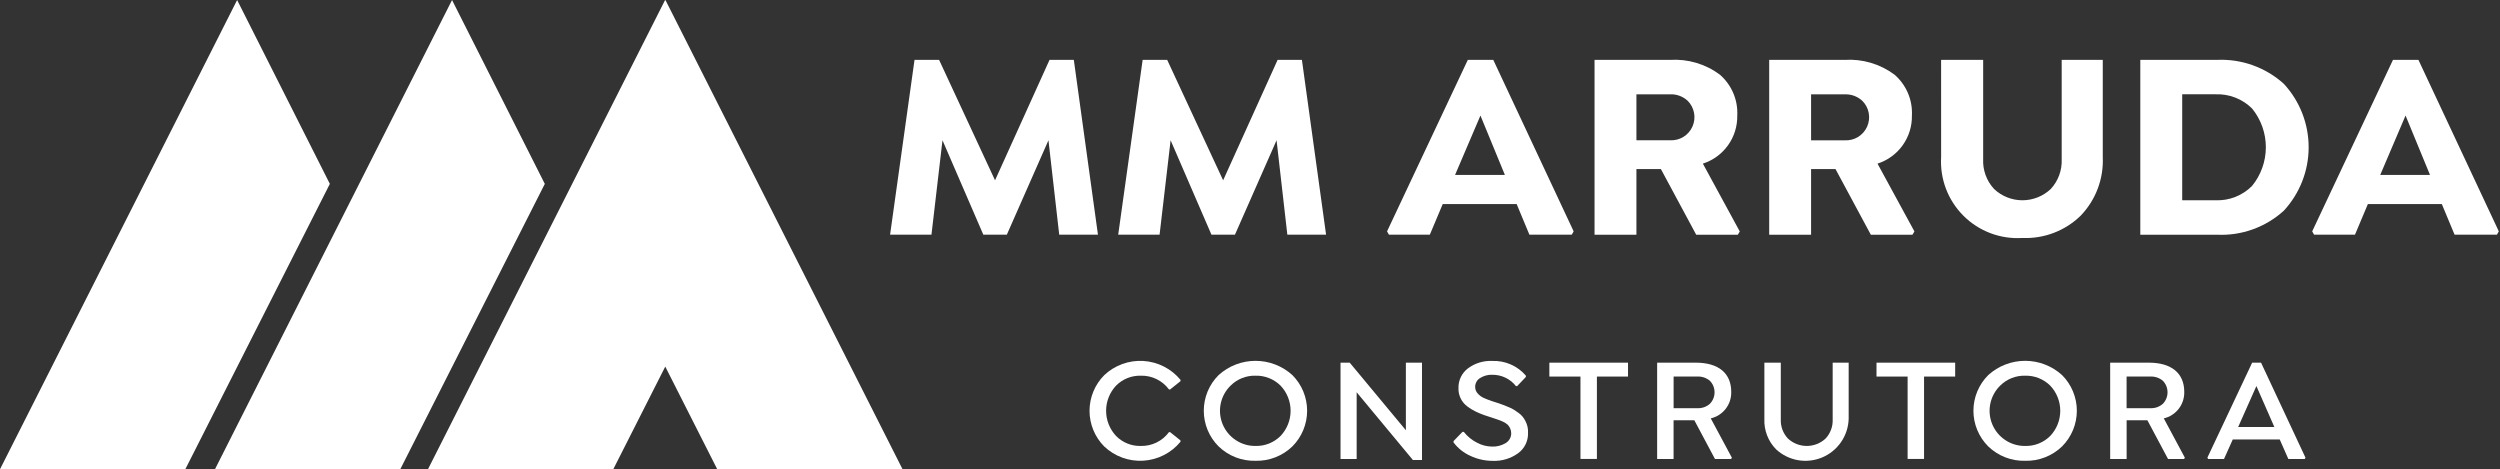
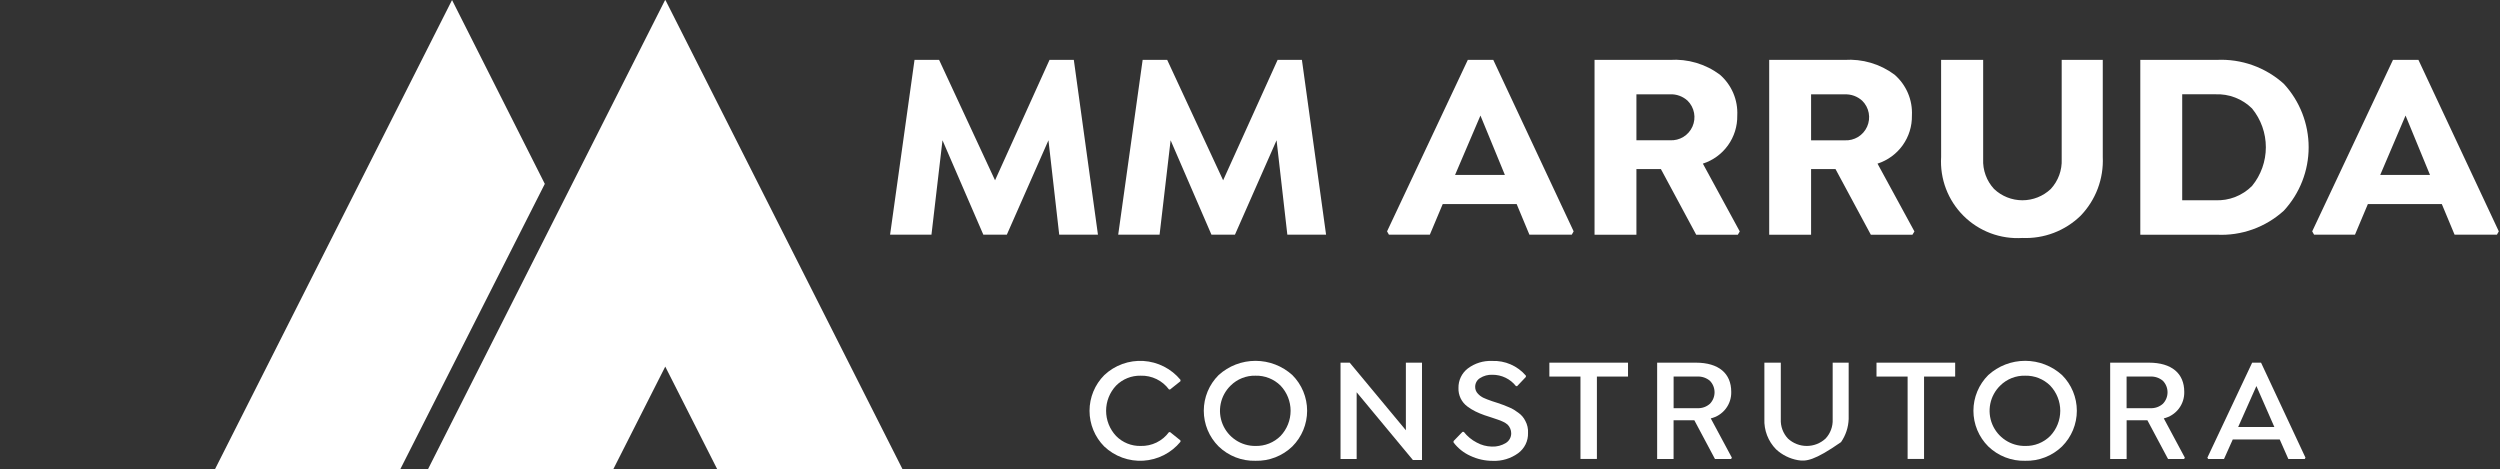
<svg xmlns="http://www.w3.org/2000/svg" width="261" height="49" viewBox="0 0 261 49" fill="none">
  <rect x="0" y="0" width="261" height="49" fill="#333333" stroke="none" />
-   <path d="M24.756 0.003L0 48.99L19.343 48.996L34.436 19.196L24.756 0.003Z" fill="white" />
  <path d="M47.193 0.003L22.442 48.99L41.785 48.996L56.878 19.196L47.193 0.003Z" fill="white" />
  <path d="M69.471 0.003L69.453 0.039L69.435 0.003L44.679 48.99L64.022 48.996L69.453 38.272L74.884 48.996L94.227 48.99L69.471 0.003Z" fill="white" />
  <path d="M114.626 24.5H110.582L109.459 14.644L105.113 24.5H102.659L98.396 14.644L97.245 24.5H92.925L95.476 6.253H98.042L103.882 18.824L109.57 6.253H112.107L114.626 24.5Z" fill="white" />
  <path d="M138.442 24.5H134.398L133.274 14.644L128.929 24.5H126.475L122.212 14.644L121.06 24.5H116.741L119.292 6.253H121.855L127.695 18.824L133.383 6.253H135.92L138.442 24.5Z" fill="white" />
  <path d="M155.899 6.253L164.288 24.153L164.096 24.496H159.668L158.338 21.302H150.621L149.277 24.496H145L144.809 24.153L153.239 6.253H155.899ZM151.909 18.262H157.109L154.558 12.062L151.909 18.262Z" fill="white" />
  <path d="M181.631 24.162L181.431 24.505H177.084L173.397 17.65H170.842V24.505H166.47V6.253H174.324C176.192 6.129 178.043 6.673 179.547 7.789C180.157 8.316 180.638 8.975 180.954 9.716C181.27 10.458 181.413 11.262 181.371 12.067C181.39 13.178 181.051 14.265 180.404 15.169C179.757 16.072 178.837 16.743 177.779 17.083L181.631 24.162ZM170.842 9.845V14.645H174.352C174.841 14.672 175.327 14.549 175.745 14.294C176.163 14.038 176.493 13.662 176.692 13.214C176.892 12.767 176.95 12.269 176.86 11.788C176.77 11.306 176.536 10.863 176.189 10.518C175.942 10.29 175.652 10.114 175.337 9.999C175.022 9.883 174.687 9.831 174.352 9.846L170.842 9.845Z" fill="white" />
  <path d="M199.866 24.162L199.659 24.505H195.315L191.626 17.65H189.077V24.505H184.704V6.253H192.559C194.427 6.129 196.278 6.673 197.781 7.789C198.391 8.316 198.872 8.975 199.188 9.716C199.504 10.458 199.646 11.262 199.604 12.067C199.624 13.178 199.285 14.265 198.638 15.169C197.991 16.072 197.07 16.743 196.012 17.083L199.866 24.162ZM189.077 9.85V14.65H192.586C193.075 14.677 193.562 14.555 193.98 14.3C194.398 14.044 194.729 13.668 194.928 13.22C195.128 12.772 195.186 12.274 195.096 11.793C195.006 11.311 194.771 10.868 194.423 10.523C194.176 10.295 193.887 10.119 193.572 10.003C193.256 9.888 192.921 9.836 192.586 9.851L189.077 9.85Z" fill="white" />
  <path d="M202.651 6.253H207.042V16.617C207.016 17.185 207.103 17.753 207.299 18.287C207.494 18.821 207.793 19.311 208.18 19.729C208.98 20.486 210.039 20.908 211.141 20.908C212.242 20.908 213.302 20.486 214.102 19.729C214.487 19.311 214.786 18.821 214.982 18.287C215.177 17.753 215.265 17.185 215.24 16.617V6.253H219.529V16.385C219.581 17.512 219.403 18.639 219.004 19.695C218.606 20.751 217.996 21.714 217.212 22.526C216.411 23.305 215.459 23.913 214.415 24.311C213.371 24.71 212.257 24.891 211.141 24.843C210.01 24.916 208.876 24.747 207.815 24.349C206.754 23.95 205.79 23.33 204.988 22.53C204.185 21.73 203.562 20.768 203.159 19.709C202.757 18.649 202.584 17.516 202.654 16.385L202.651 6.253Z" fill="white" />
  <path d="M231.414 6.252C233.993 6.124 236.517 7.023 238.433 8.752C240.098 10.555 241.023 12.92 241.023 15.374C241.023 17.828 240.098 20.192 238.433 21.995C237.486 22.856 236.379 23.52 235.174 23.951C233.97 24.381 232.692 24.569 231.414 24.503H223.448V6.252H231.414ZM231.277 20.907C231.986 20.939 232.693 20.822 233.354 20.565C234.014 20.308 234.614 19.915 235.114 19.412C236.046 18.271 236.555 16.843 236.555 15.369C236.555 13.895 236.046 12.467 235.114 11.325C234.611 10.828 234.011 10.439 233.35 10.184C232.69 9.929 231.984 9.814 231.277 9.844H227.822V20.907H231.277Z" fill="white" />
  <path d="M252.485 6.253L260.875 24.153L260.682 24.496H256.256L254.925 21.302H247.207L245.862 24.496H241.587L241.394 24.153L249.826 6.253H252.485ZM248.496 18.262H253.691L251.14 12.062L248.496 18.262Z" fill="white" />
  <path d="M115.28 46.61C114.297 45.62 113.746 44.281 113.747 42.885C113.748 41.49 114.302 40.151 115.287 39.163C115.83 38.65 116.473 38.255 117.176 38C117.878 37.746 118.626 37.638 119.371 37.684C120.117 37.73 120.845 37.928 121.511 38.267C122.177 38.606 122.767 39.078 123.243 39.653V39.796L122.161 40.658H122.042C121.702 40.198 121.256 39.827 120.741 39.577C120.227 39.326 119.659 39.205 119.087 39.222C118.611 39.211 118.138 39.297 117.696 39.475C117.255 39.653 116.854 39.92 116.519 40.258C115.85 40.97 115.477 41.91 115.477 42.887C115.477 43.864 115.85 44.804 116.519 45.515C116.853 45.856 117.253 46.124 117.695 46.303C118.136 46.482 118.61 46.569 119.087 46.557C119.66 46.573 120.227 46.45 120.742 46.199C121.257 45.947 121.703 45.575 122.042 45.114H122.161L123.243 45.983V46.119C122.767 46.697 122.178 47.17 121.511 47.511C120.845 47.851 120.115 48.05 119.368 48.096C118.621 48.142 117.873 48.034 117.17 47.778C116.466 47.523 115.823 47.125 115.28 46.61Z" fill="white" />
  <path d="M131.075 48.106C130.365 48.124 129.659 48.002 128.998 47.744C128.336 47.486 127.733 47.099 127.223 46.606C126.732 46.118 126.343 45.537 126.077 44.898C125.812 44.259 125.675 43.574 125.675 42.882C125.675 42.19 125.812 41.505 126.077 40.866C126.343 40.227 126.732 39.647 127.223 39.159C128.277 38.202 129.649 37.672 131.073 37.672C132.496 37.672 133.869 38.202 134.923 39.159C135.91 40.147 136.464 41.486 136.464 42.882C136.464 44.279 135.91 45.618 134.923 46.606C134.413 47.099 133.811 47.485 133.15 47.743C132.489 48.001 131.784 48.124 131.075 48.106ZM131.075 46.557C131.559 46.569 132.04 46.484 132.49 46.304C132.939 46.125 133.347 45.857 133.69 45.515C134.363 44.805 134.739 43.864 134.739 42.886C134.739 41.908 134.363 40.967 133.69 40.258C133.346 39.918 132.937 39.651 132.488 39.473C132.039 39.295 131.558 39.209 131.075 39.222C130.594 39.209 130.115 39.295 129.669 39.473C129.222 39.651 128.816 39.918 128.475 40.258C127.95 40.77 127.59 41.427 127.442 42.145C127.293 42.863 127.364 43.609 127.643 44.287C127.923 44.965 128.4 45.544 129.011 45.948C129.623 46.353 130.342 46.565 131.075 46.558V46.557Z" fill="white" />
  <path d="M146.773 37.862H148.457V48.023H147.505L141.635 40.952V47.917H139.951V37.862H140.911L146.773 44.918V37.862Z" fill="white" />
  <path d="M153.509 47.592C152.814 47.281 152.209 46.799 151.75 46.192V46.049L152.679 45.089H152.822C153.185 45.551 153.644 45.93 154.167 46.2C154.651 46.467 155.193 46.612 155.746 46.623C156.267 46.649 156.784 46.514 157.226 46.237C157.394 46.13 157.532 45.982 157.627 45.807C157.722 45.632 157.772 45.436 157.77 45.237C157.77 45.066 157.736 44.898 157.669 44.741C157.603 44.584 157.507 44.442 157.385 44.323C157.244 44.203 157.086 44.103 156.917 44.028C156.74 43.943 156.558 43.869 156.372 43.809C156.214 43.757 155.987 43.681 155.7 43.582C155.413 43.483 155.171 43.408 154.983 43.348C154.661 43.235 154.345 43.104 154.038 42.955C153.744 42.81 153.463 42.638 153.201 42.441C152.898 42.219 152.654 41.926 152.49 41.588C152.327 41.249 152.249 40.876 152.264 40.501C152.256 40.109 152.34 39.722 152.509 39.369C152.678 39.016 152.928 38.707 153.238 38.469C153.967 37.92 154.864 37.642 155.776 37.683C156.442 37.655 157.105 37.778 157.716 38.044C158.327 38.31 158.87 38.711 159.303 39.217V39.352L158.389 40.312H158.269C157.976 39.94 157.602 39.639 157.175 39.434C156.748 39.228 156.28 39.123 155.806 39.126C155.35 39.106 154.899 39.227 154.514 39.473C154.357 39.569 154.228 39.705 154.139 39.867C154.05 40.028 154.005 40.21 154.008 40.395C154.006 40.655 154.106 40.907 154.287 41.095C154.452 41.279 154.653 41.428 154.877 41.533C155.077 41.633 155.39 41.745 155.791 41.888C155.852 41.91 156.04 41.97 156.357 42.07C156.667 42.175 156.871 42.244 156.957 42.281C157.043 42.318 157.221 42.394 157.493 42.5C157.691 42.574 157.881 42.668 158.06 42.78C158.16 42.855 158.309 42.961 158.513 43.089C158.826 43.306 159.078 43.6 159.246 43.943C159.455 44.329 159.552 44.766 159.526 45.205C159.538 45.615 159.45 46.022 159.27 46.39C159.089 46.758 158.821 47.077 158.49 47.319C157.723 47.872 156.792 48.152 155.847 48.113C155.039 48.114 154.24 47.937 153.509 47.592Z" fill="white" />
  <path d="M166.716 39.313V47.913H165.001V39.313H161.754V37.862H169.965V39.313H166.716Z" fill="white" />
  <path d="M180.806 47.78L180.73 47.917H179.042L176.889 43.876H174.721V47.917H173.006V37.862H177.047C179.447 37.862 180.741 38.996 180.741 40.906C180.76 41.544 180.557 42.169 180.168 42.674C179.778 43.18 179.226 43.535 178.604 43.679L180.806 47.78ZM174.725 39.313V42.613H177.203C177.685 42.64 178.157 42.474 178.517 42.152C178.827 41.831 179 41.402 179 40.955C179 40.509 178.827 40.08 178.517 39.758C178.152 39.448 177.682 39.288 177.203 39.312L174.725 39.313Z" fill="white" />
-   <path d="M184.201 37.862H185.916V43.77C185.898 44.139 185.955 44.508 186.084 44.854C186.212 45.201 186.409 45.518 186.662 45.786C187.196 46.282 187.898 46.557 188.626 46.557C189.355 46.557 190.056 46.282 190.59 45.786C190.842 45.517 191.037 45.199 191.164 44.853C191.291 44.507 191.348 44.139 191.331 43.77V37.862H193.001V43.739C192.973 44.605 192.696 45.444 192.204 46.157C191.712 46.87 191.026 47.426 190.227 47.76C189.427 48.093 188.549 48.19 187.696 48.039C186.844 47.887 186.052 47.494 185.417 46.905C185.009 46.489 184.69 45.993 184.481 45.448C184.272 44.904 184.176 44.322 184.201 43.739V37.862Z" fill="white" />
+   <path d="M184.201 37.862H185.916V43.77C185.898 44.139 185.955 44.508 186.084 44.854C186.212 45.201 186.409 45.518 186.662 45.786C187.196 46.282 187.898 46.557 188.626 46.557C189.355 46.557 190.056 46.282 190.59 45.786C190.842 45.517 191.037 45.199 191.164 44.853C191.291 44.507 191.348 44.139 191.331 43.77V37.862H193.001V43.739C192.973 44.605 192.696 45.444 192.204 46.157C189.427 48.093 188.549 48.19 187.696 48.039C186.844 47.887 186.052 47.494 185.417 46.905C185.009 46.489 184.69 45.993 184.481 45.448C184.272 44.904 184.176 44.322 184.201 43.739V37.862Z" fill="white" />
  <path d="M200.871 39.313V47.913H199.155V39.313H195.907V37.862H204.119V39.313H200.871Z" fill="white" />
  <path d="M211.427 48.106C210.718 48.125 210.011 48.002 209.349 47.744C208.688 47.487 208.084 47.1 207.573 46.606C207.083 46.118 206.694 45.538 206.428 44.899C206.162 44.26 206.025 43.575 206.025 42.883C206.025 42.191 206.162 41.505 206.428 40.866C206.694 40.227 207.083 39.647 207.573 39.159C208.628 38.201 210.001 37.67 211.426 37.67C212.851 37.67 214.224 38.201 215.279 39.159C215.768 39.648 216.156 40.228 216.421 40.867C216.685 41.506 216.822 42.191 216.822 42.883C216.822 43.574 216.685 44.259 216.421 44.898C216.156 45.537 215.768 46.117 215.279 46.606C214.769 47.1 214.165 47.487 213.504 47.744C212.843 48.002 212.137 48.125 211.427 48.106ZM211.427 46.557C211.911 46.57 212.392 46.484 212.842 46.305C213.291 46.126 213.699 45.857 214.042 45.515C214.716 44.806 215.091 43.865 215.091 42.886C215.091 41.908 214.716 40.967 214.042 40.258C213.698 39.918 213.289 39.651 212.84 39.473C212.391 39.295 211.91 39.21 211.427 39.222C210.946 39.209 210.466 39.294 210.018 39.472C209.57 39.65 209.163 39.918 208.821 40.258C208.296 40.77 207.936 41.428 207.788 42.147C207.64 42.866 207.711 43.612 207.991 44.291C208.272 44.969 208.749 45.547 209.362 45.951C209.974 46.355 210.694 46.567 211.427 46.558V46.557Z" fill="white" />
  <path d="M228.098 47.78L228.021 47.917H226.342L224.188 43.876H222.02V47.917H220.302V37.862H224.342C226.736 37.862 228.036 38.996 228.036 40.906C228.054 41.544 227.852 42.169 227.462 42.674C227.073 43.18 226.52 43.535 225.899 43.679L228.098 47.78ZM222.016 39.313V42.613H224.495C224.976 42.64 225.449 42.474 225.809 42.152C226.118 41.831 226.291 41.402 226.291 40.955C226.291 40.509 226.118 40.08 225.809 39.758C225.444 39.448 224.974 39.288 224.495 39.312L222.016 39.313Z" fill="white" />
  <path d="M236.053 37.862L240.692 47.78L240.615 47.917H238.902L238.002 45.877H233.102L232.188 47.917H230.532L230.45 47.78L235.125 37.862H236.053ZM233.665 44.578H237.442L235.568 40.303L233.665 44.578Z" fill="white" />
</svg>